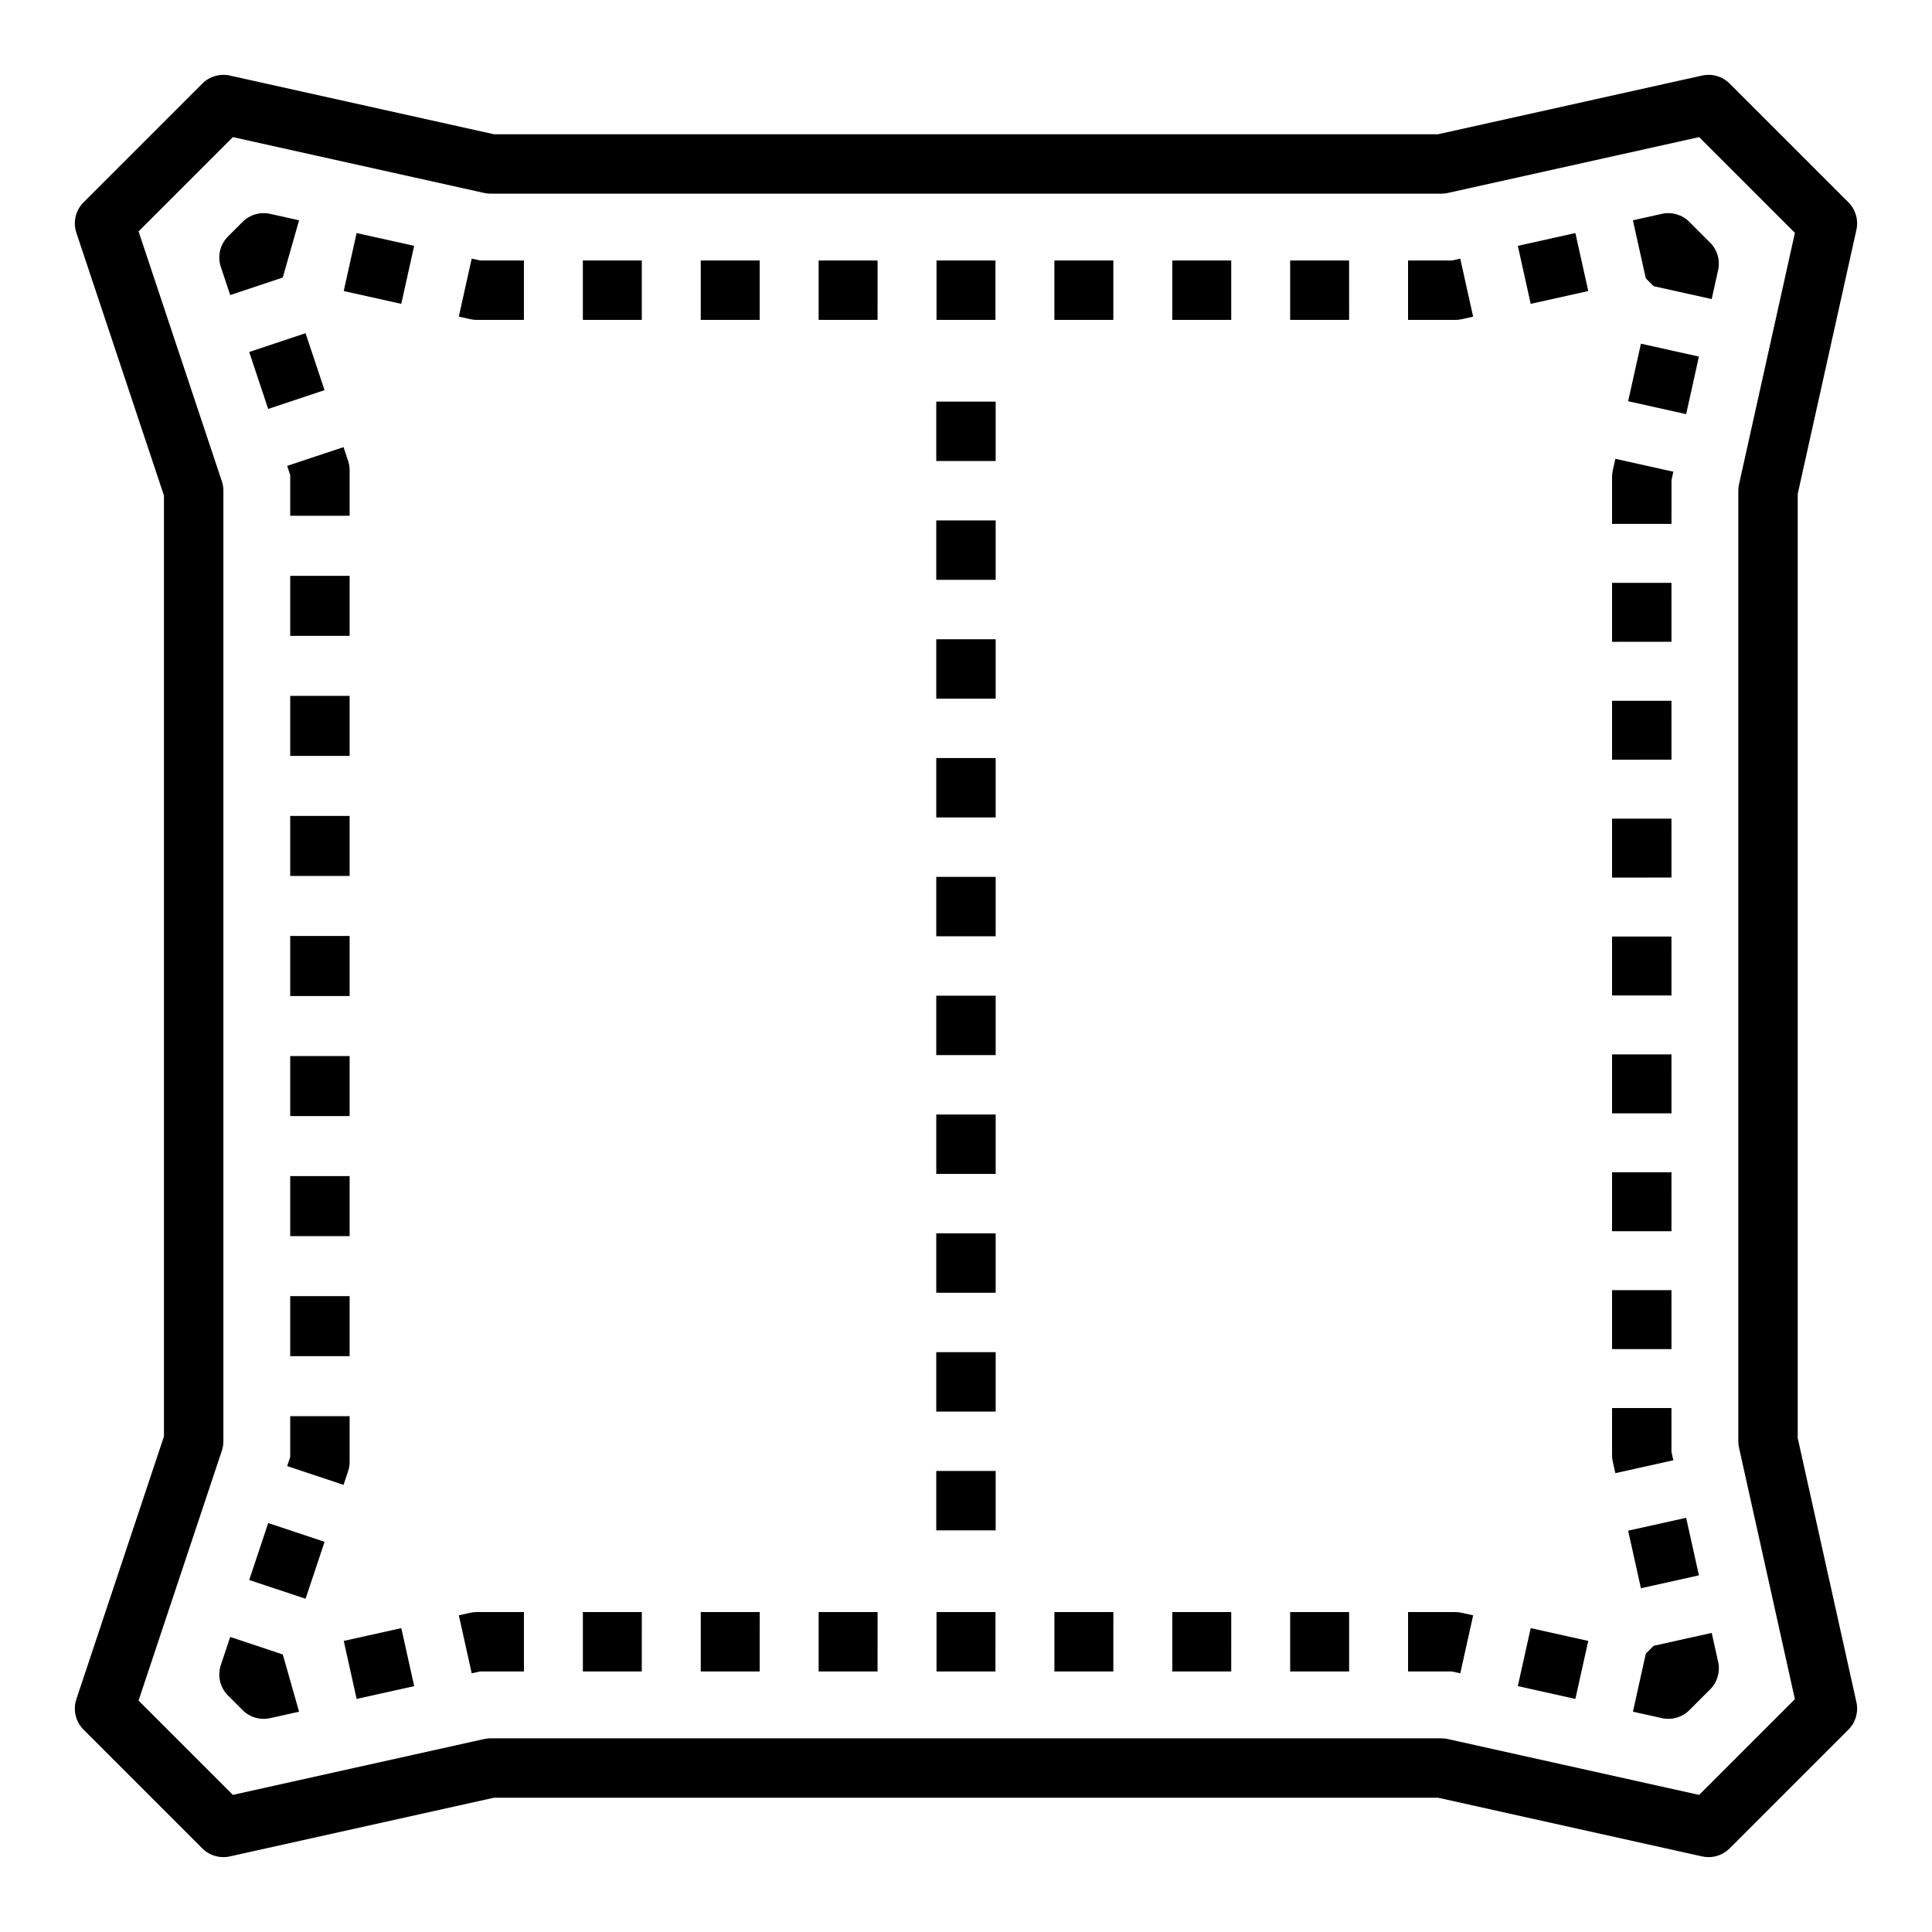
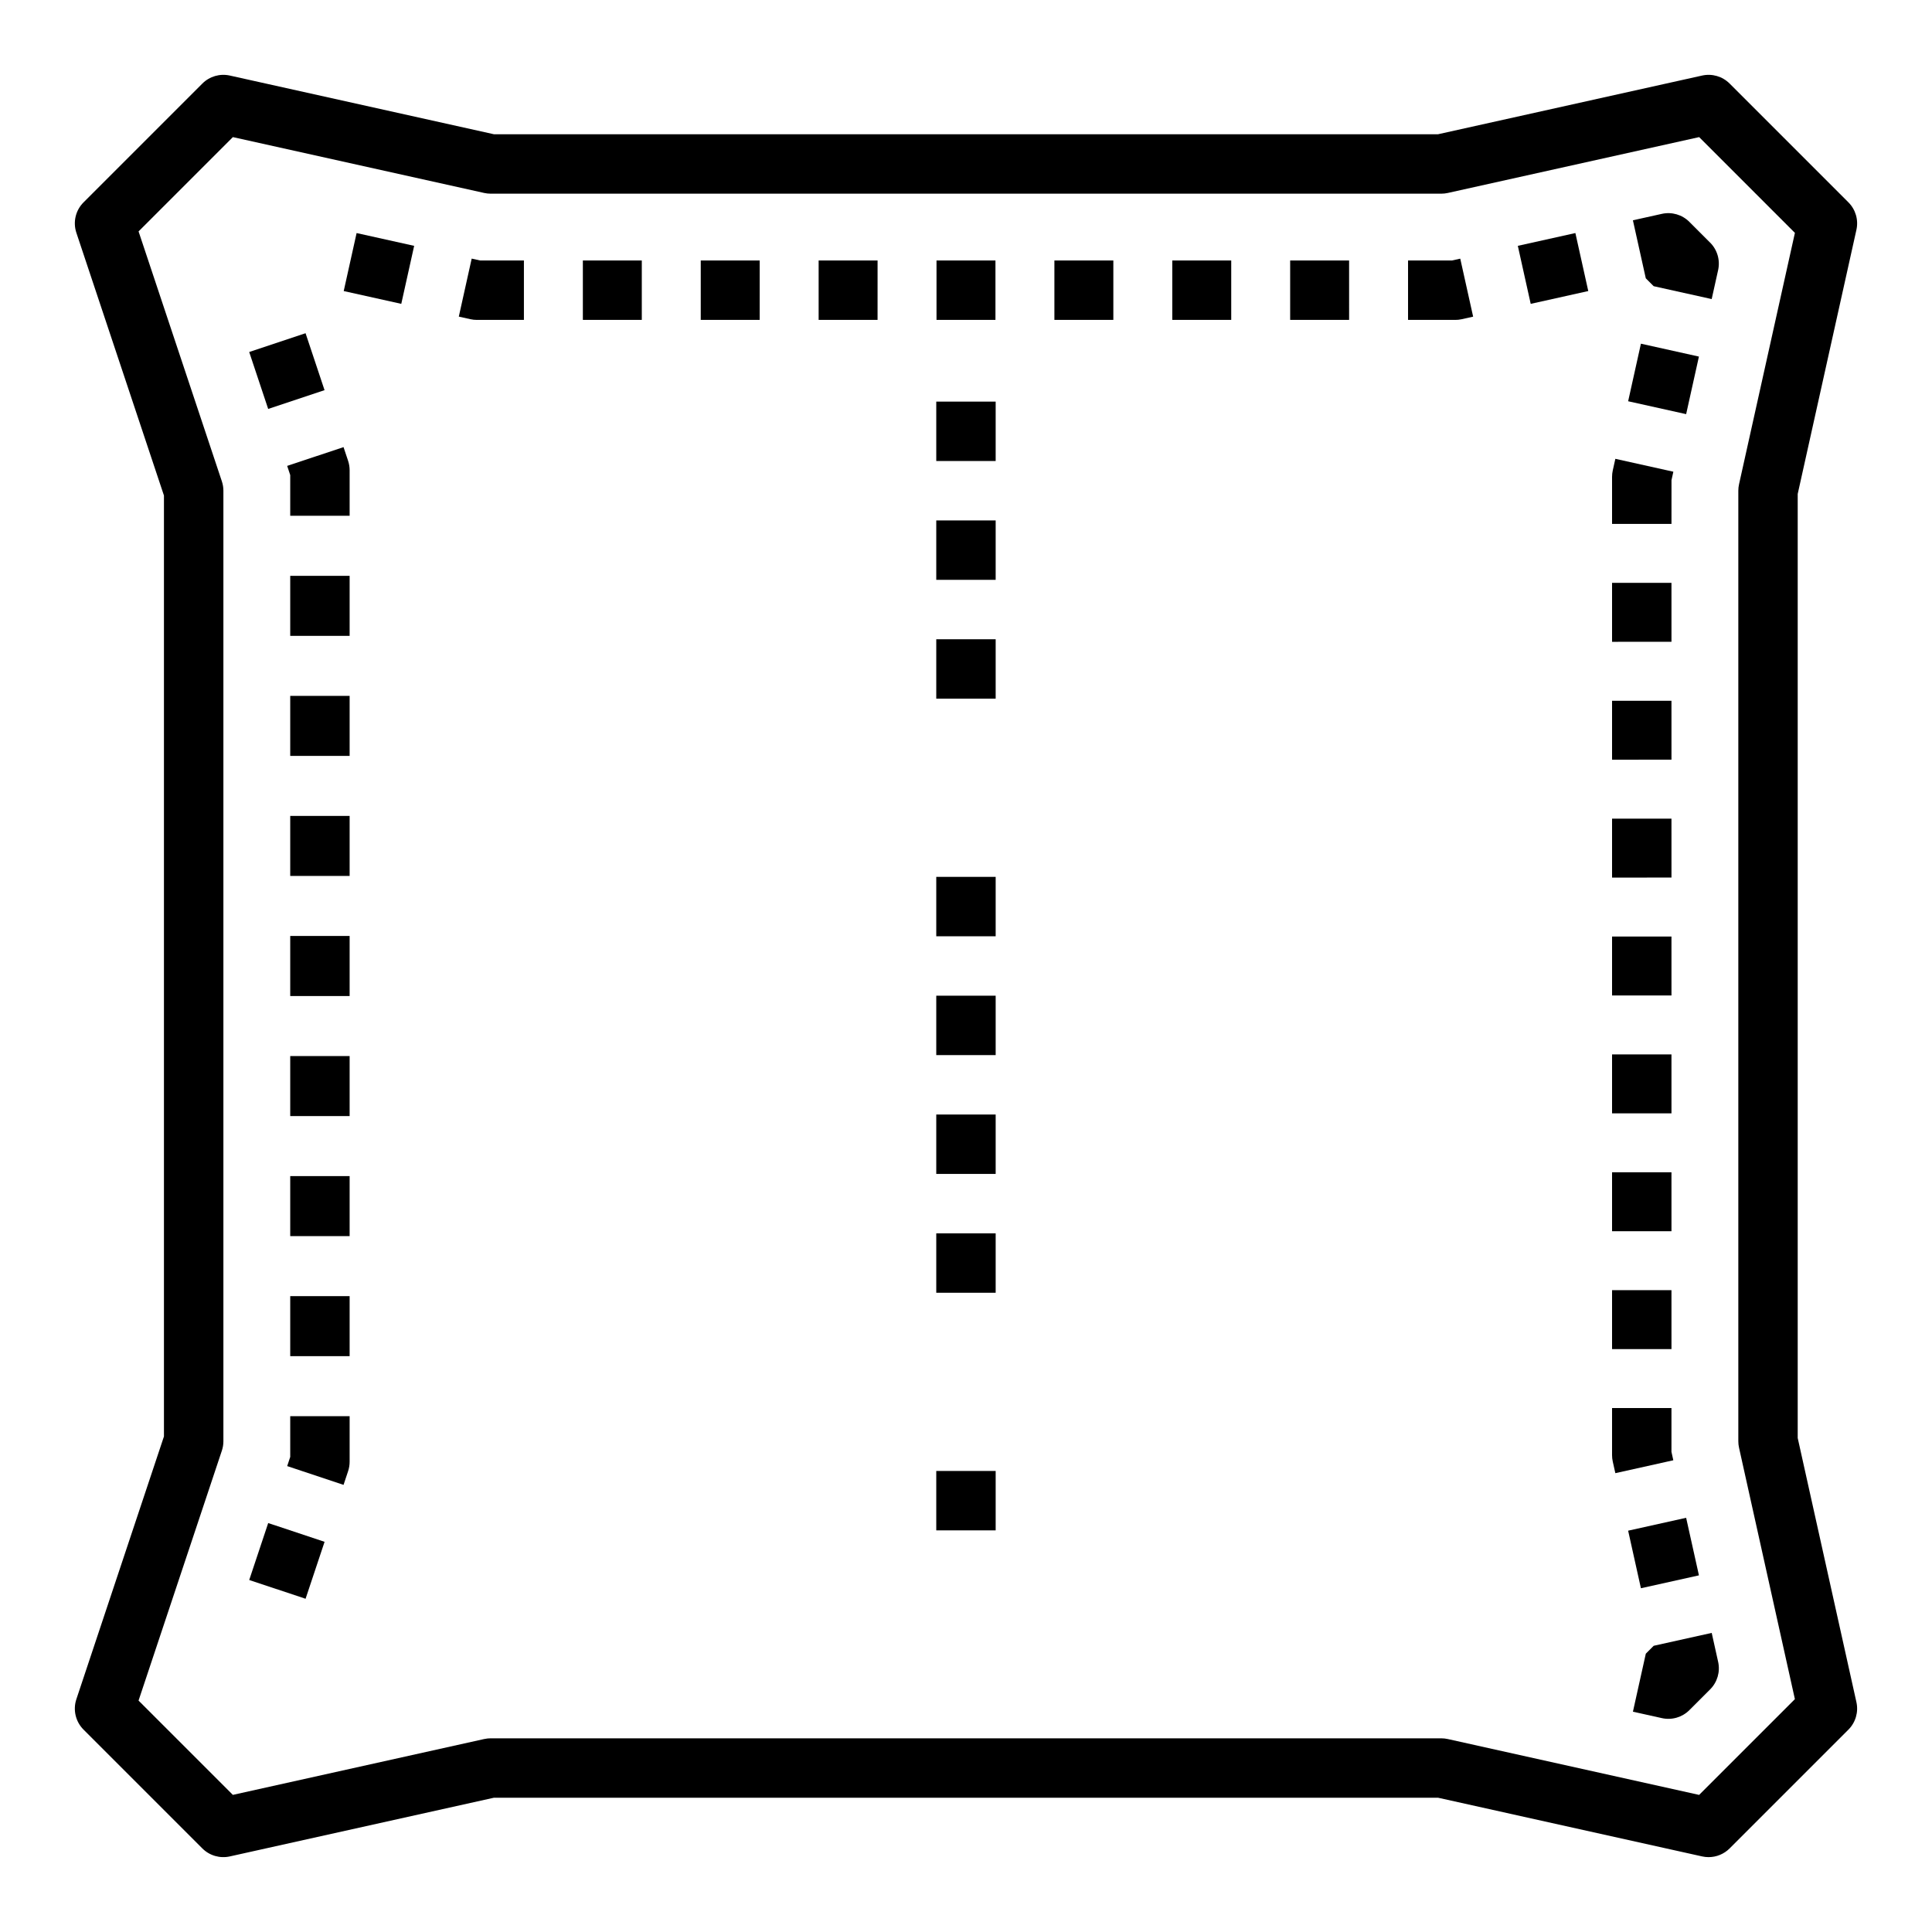
<svg xmlns="http://www.w3.org/2000/svg" fill="#000000" width="800px" height="800px" version="1.1" viewBox="144 144 512 512">
  <g>
    <path d="m596.8 636.16c-0.574 0-1.148-0.062-1.707-0.188l-70.008-15.559h-250.18l-70.004 15.559c-2.629 0.582-5.371-0.215-7.273-2.117l-31.488-31.488c-2.109-2.109-2.844-5.231-1.902-8.059l23.211-69.637v-249.35l-23.211-69.637c-0.941-2.828-0.207-5.949 1.902-8.055l31.488-31.488c1.902-1.902 4.644-2.703 7.273-2.121l70.004 15.559h250.18l70.004-15.559h0.004c2.625-0.582 5.367 0.215 7.273 2.121l31.488 31.488c1.902 1.902 2.699 4.644 2.117 7.273l-15.559 70.004v250.18l15.559 70.004v0.004c0.582 2.625-0.215 5.367-2.117 7.273l-31.488 31.488c-1.477 1.473-3.481 2.305-5.566 2.305zm-322.75-31.488h251.9c0.574 0 1.148 0.062 1.707 0.188l66.629 14.809 25.379-25.379-14.805-66.633c-0.125-0.559-0.188-1.133-0.188-1.707v-251.9c0-0.574 0.062-1.148 0.188-1.707l14.809-66.629-25.379-25.379-66.633 14.809c-0.559 0.121-1.133 0.184-1.707 0.184h-251.9c-0.574 0-1.148-0.062-1.707-0.184l-66.629-14.809-24.992 24.992 22.074 66.23c0.27 0.805 0.406 1.645 0.406 2.492v251.9c0 0.848-0.137 1.688-0.406 2.492l-22.078 66.23 24.992 24.992 66.629-14.809 0.004 0.004c0.559-0.125 1.133-0.188 1.707-0.188z" />
-     <path d="m223.26 597.62-7.684 1.707h-0.004c-2.625 0.586-5.371-0.215-7.273-2.117l-3.883-3.879 0.004-0.004c-2.109-2.106-2.844-5.227-1.902-8.055l2.488-7.465 13.934 4.644z" />
    <path d="m224.98 567.69-14.934-4.977 5.031-15.09 14.938 4.977zm10.062-30.184-14.934-4.977 0.805-2.43v-10.793h15.742v12.07c0 0.848-0.137 1.688-0.402 2.492zm1.613-34.105h-15.742v-15.91h15.742zm0-31.816h-15.742v-15.91h15.742zm0-31.816h-15.742v-15.91h15.742zm0-31.816h-15.742v-15.91h15.742zm0-31.816h-15.742v-15.91h15.742zm0-31.816h-15.742v-15.906h15.742zm0-31.816h-15.742v-15.906h15.742zm0-31.816h-15.742v-10.793l-0.809-2.43 14.934-4.977 1.215 3.641c0.266 0.801 0.402 1.641 0.402 2.488zm-21.582-28.312-5.031-15.09 14.934-4.981 5.031 15.09z" />
-     <path d="m218.94 217.55-13.934 4.641-2.488-7.469v0.004c-0.941-2.828-0.207-5.949 1.902-8.059l3.883-3.879h-0.004c1.906-1.902 4.648-2.699 7.273-2.117l7.684 1.707z" />
    <path d="m529.62 228.78h-12.473v-15.742h11.605l2.231-0.492 3.414 15.371-3.074 0.688h0.004c-0.562 0.121-1.133 0.18-1.707 0.176zm-28.09 0h-15.625v-15.742h15.621zm-31.242 0h-15.621v-15.742h15.621zm-31.242 0h-15.621v-15.742h15.621zm-31.242 0h-15.621v-15.742h15.621zm-31.242 0h-15.617v-15.742h15.621zm-31.242 0h-15.617v-15.742h15.621zm-31.238 0h-15.621v-15.742h15.621zm-31.242 0h-12.469c-0.574 0-1.148-0.062-1.711-0.188l-3.074-0.688 3.414-15.371 2.231 0.492h11.609zm-32.5-4.258-15.254-3.387 3.414-15.371 15.254 3.387zm299.31 0-3.414-15.371 15.254-3.391 3.414 15.371z" />
    <path d="m580.15 217.75-3.414-15.371 7.684-1.707c2.625-0.582 5.371 0.215 7.273 2.121l5.512 5.512v-0.004c1.902 1.902 2.699 4.648 2.117 7.273l-1.707 7.684-15.371-3.414z" />
    <path d="m578.86 564.9-3.387-15.254 15.371-3.414 3.391 15.254zm-6.777-30.496-0.684-3.074c-0.125-0.562-0.188-1.133-0.188-1.707v-12.473h15.742v11.605l0.492 2.231zm14.875-32.875h-15.746v-15.621h15.742zm0-31.242-15.746 0.004v-15.621h15.742zm0-31.242-15.746 0.004v-15.621h15.742zm0-31.242-15.746 0.004v-15.621h15.742zm0-31.242-15.746 0.004v-15.617h15.742zm0-31.242-15.746 0.008v-15.621h15.742zm0-31.242-15.746 0.008v-15.621h15.742zm0-31.242-15.746 0.008v-12.469c0-0.574 0.062-1.148 0.188-1.711l0.684-3.074 15.371 3.414-0.492 2.231zm3.887-29.086-15.371-3.414 3.387-15.254 15.371 3.414z" />
    <path d="m582.25 580.15 15.371-3.414 1.707 7.684c0.582 2.625-0.215 5.371-2.117 7.273l-5.512 5.512c-1.902 1.902-4.648 2.703-7.273 2.117l-7.684-1.707 3.414-15.371z" />
-     <path d="m238.51 594.23-3.414-15.371 15.254-3.387 3.414 15.371zm322.98 0-15.254-3.387 3.414-15.371 15.254 3.387zm-292.48-6.785-3.414-15.371 3.074-0.684-0.004 0.004c0.562-0.125 1.137-0.188 1.711-0.188h12.469v15.742h-11.609zm261.98 0-2.231-0.492-11.609 0.004v-15.746h12.473c0.574 0 1.145 0.062 1.707 0.188l3.074 0.684zm-29.461-0.492-15.621 0.004v-15.746h15.621zm-31.242 0-15.617 0.004v-15.746h15.621zm-31.242 0-15.617 0.004v-15.746h15.621zm-31.242 0-15.617 0.004v-15.746h15.621zm-31.242 0-15.617 0.004v-15.746h15.621zm-31.242 0-15.613 0.004v-15.746h15.621zm-31.242 0-15.613 0.004v-15.746h15.621z" />
    <path d="m392.12 250.43h15.742v15.742h-15.742z" />
    <path d="m392.12 281.92h15.742v15.742h-15.742z" />
    <path d="m392.12 313.41h15.742v15.742h-15.742z" />
-     <path d="m392.12 344.89h15.742v15.742h-15.742z" />
    <path d="m392.12 376.38h15.742v15.742h-15.742z" />
    <path d="m392.12 407.87h15.742v15.742h-15.742z" />
    <path d="m392.12 439.36h15.742v15.742h-15.742z" />
    <path d="m392.12 470.85h15.742v15.742h-15.742z" />
-     <path d="m392.12 502.34h15.742v15.742h-15.742z" />
    <path d="m392.12 533.82h15.742v15.742h-15.742z" />
  </g>
</svg>